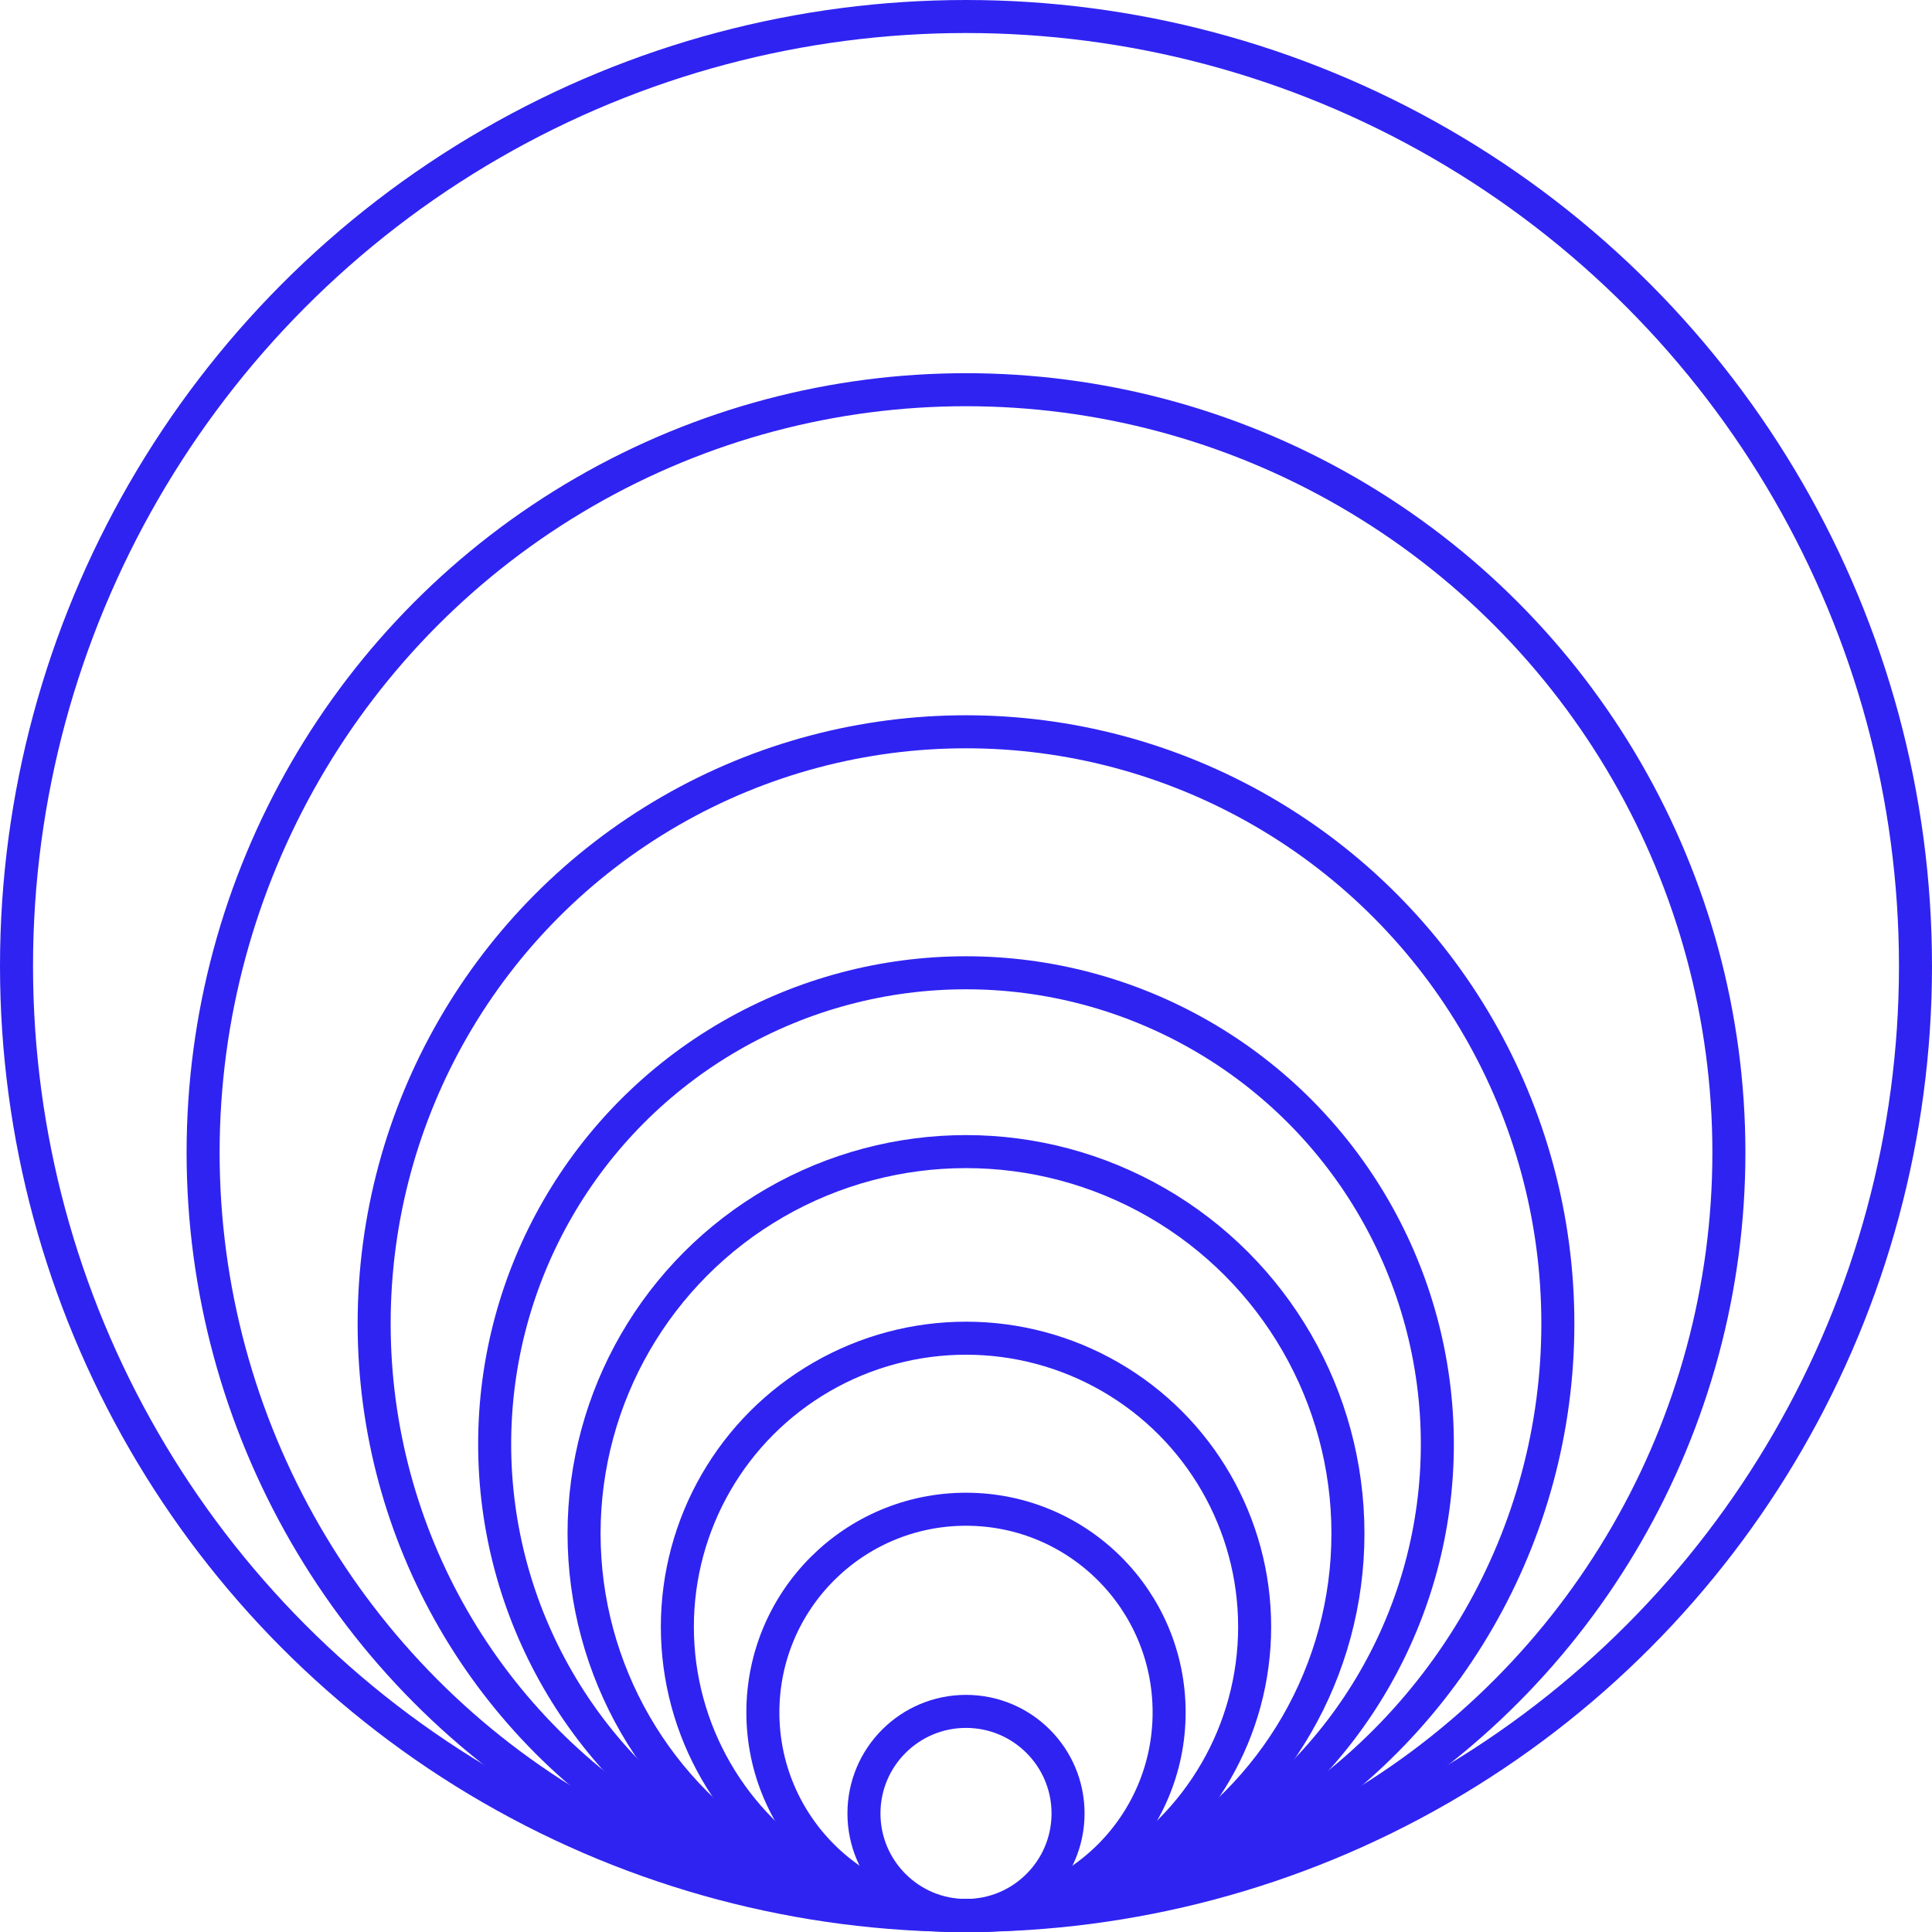
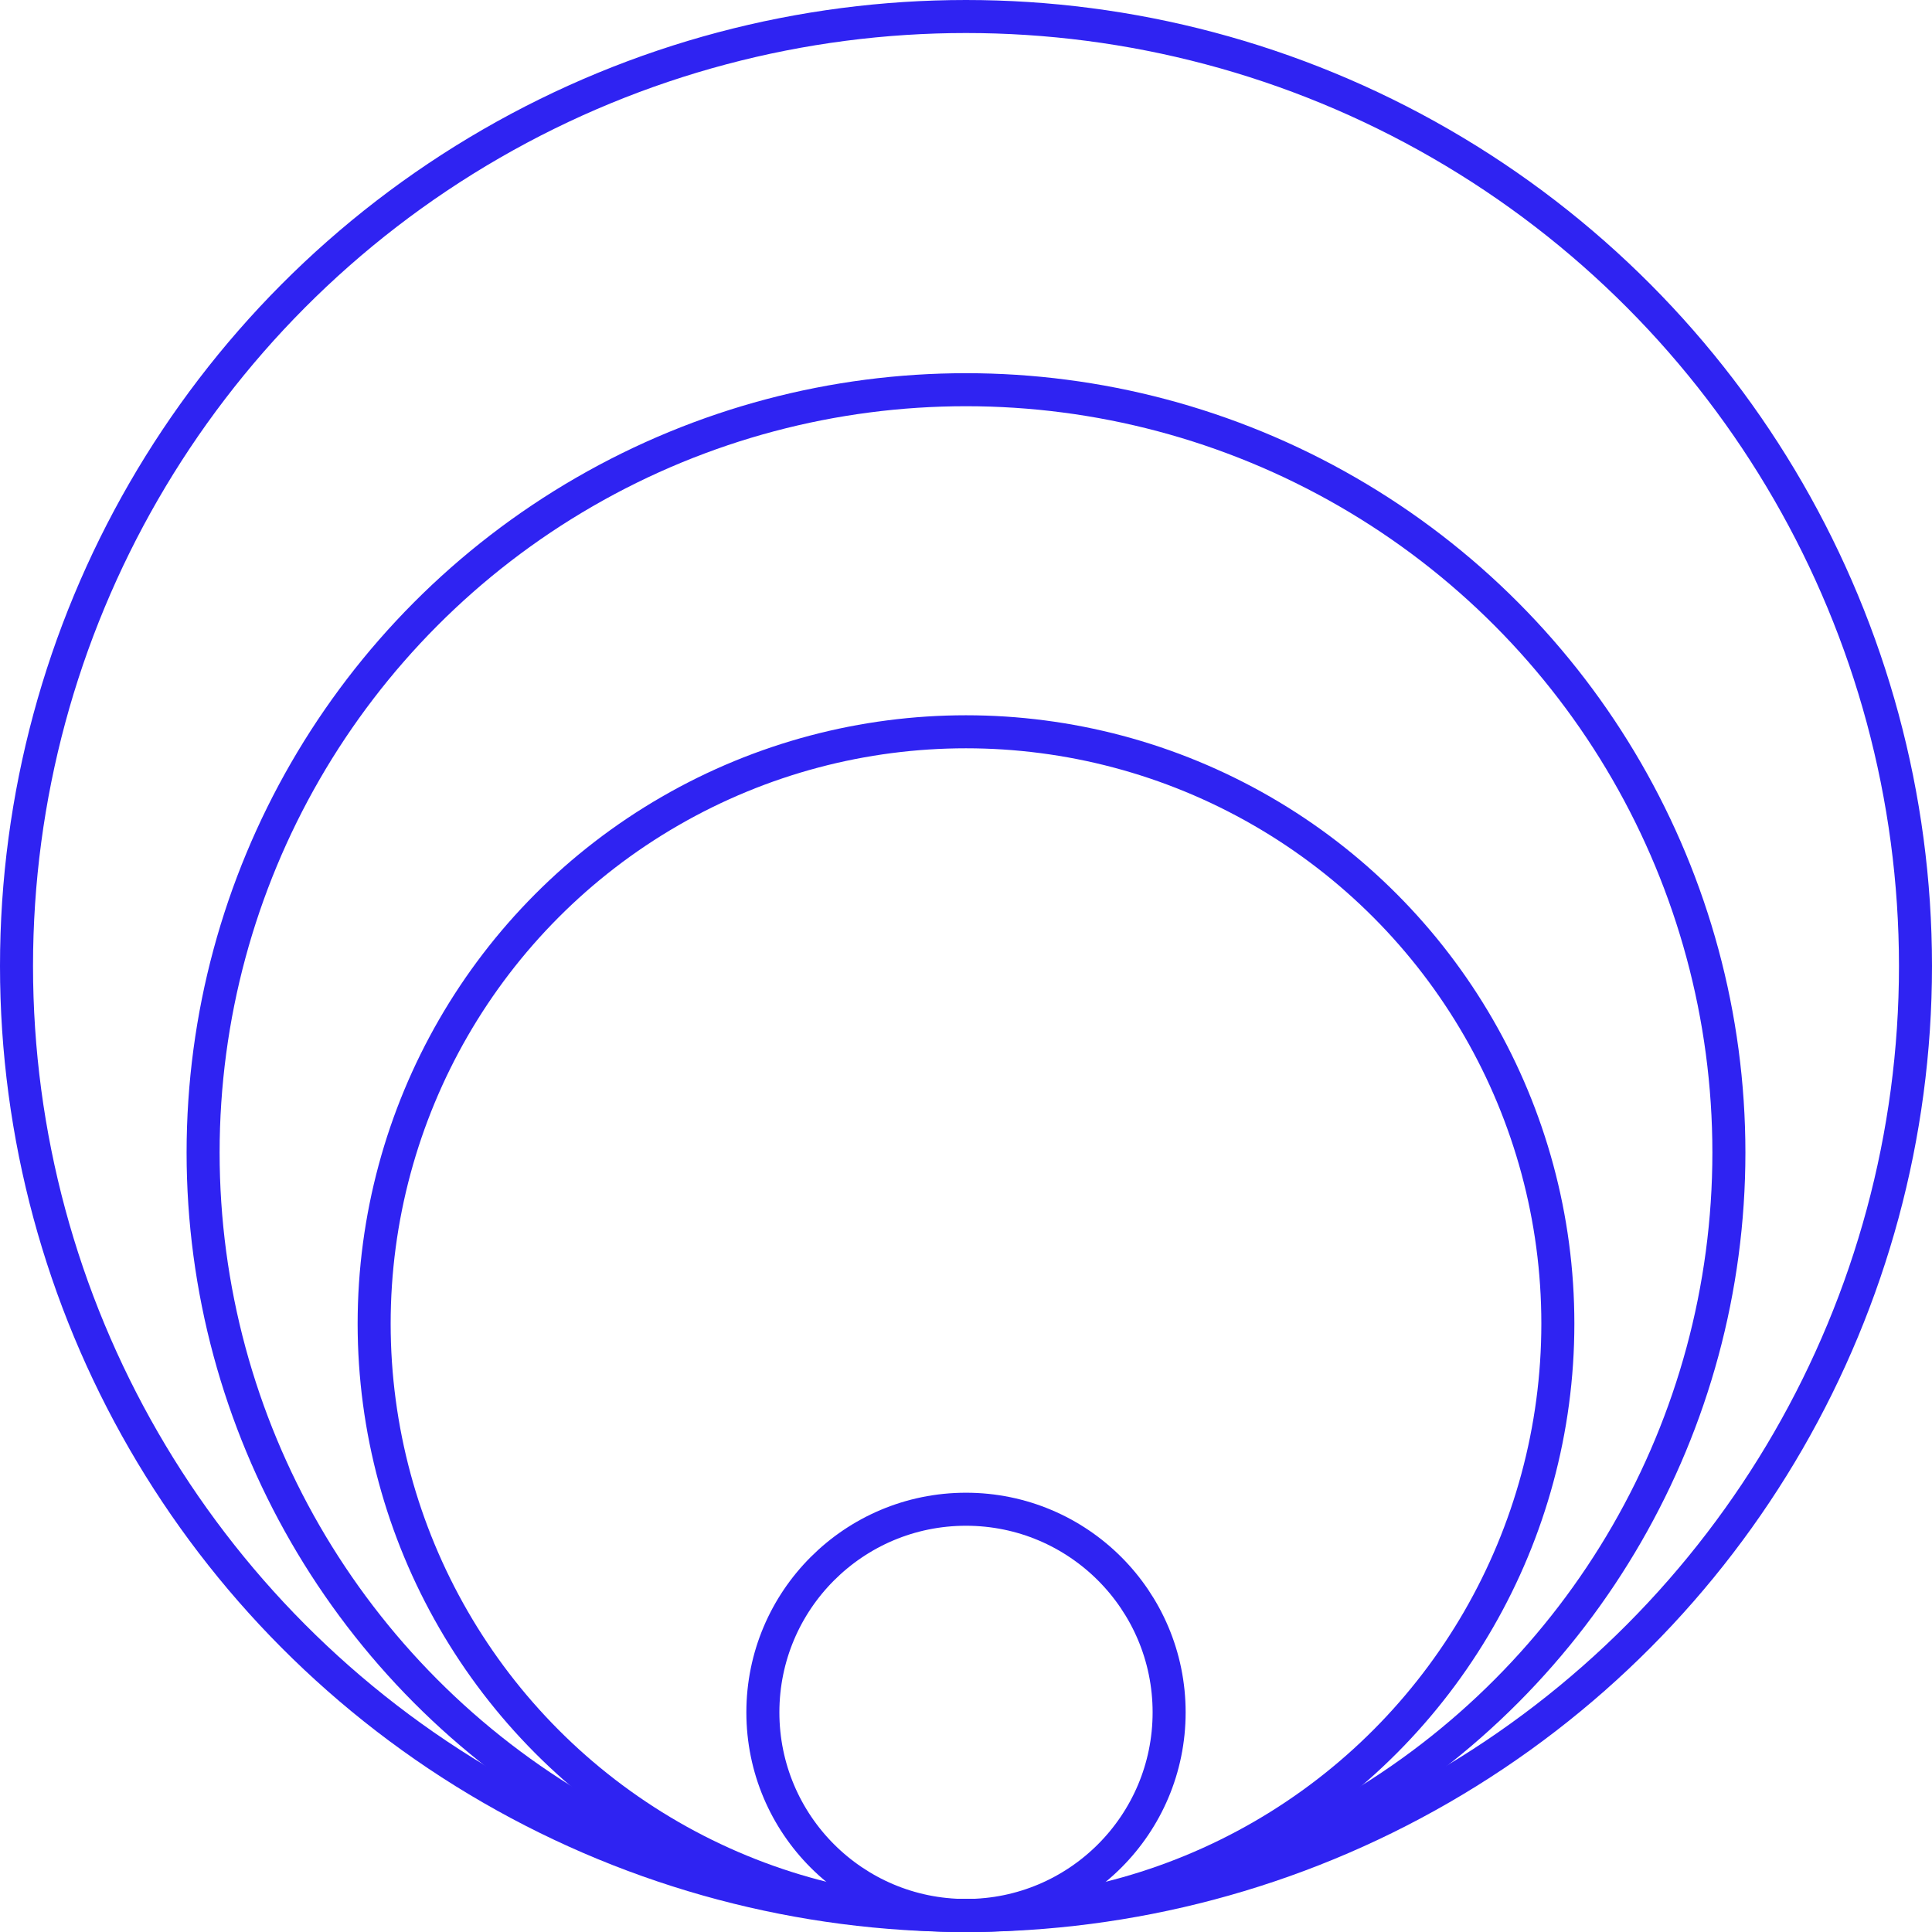
<svg xmlns="http://www.w3.org/2000/svg" width="117" height="117" viewBox="0 0 117 117" fill="none">
  <circle cx="58.5" cy="58.5" r="57.5" transform="matrix(-1 0 0 1 117 0)" stroke="#2F23F2" stroke-width="2" />
  <circle cx="47.2" cy="47.2" r="46.2" transform="matrix(-1 0 0 1 105.7 22.6)" stroke="#2F23F2" stroke-width="2" />
  <circle cx="36.842" cy="36.842" r="35.842" transform="matrix(-1 0 0 1 95.342 43.316)" stroke="#2F23F2" stroke-width="2" />
-   <circle cx="29.544" cy="29.544" r="28.544" transform="matrix(-1 0 0 1 88.044 57.911)" stroke="#2F23F2" stroke-width="2" />
-   <circle cx="24.13" cy="24.13" r="23.13" transform="matrix(-1 0 0 1 82.63 68.74)" stroke="#2F23F2" stroke-width="2" />
-   <circle cx="18.48" cy="18.48" r="17.48" transform="matrix(-1 0 0 1 76.98 80.04)" stroke="#2F23F2" stroke-width="2" />
  <circle cx="13.301" cy="13.301" r="12.301" transform="matrix(-1 0 0 1 71.801 90.398)" stroke="#2F23F2" stroke-width="2" />
-   <circle cx="7.18" cy="7.18" r="6.18" transform="matrix(-1 0 0 1 65.68 102.64)" stroke="#2F23F2" stroke-width="2" />
</svg>